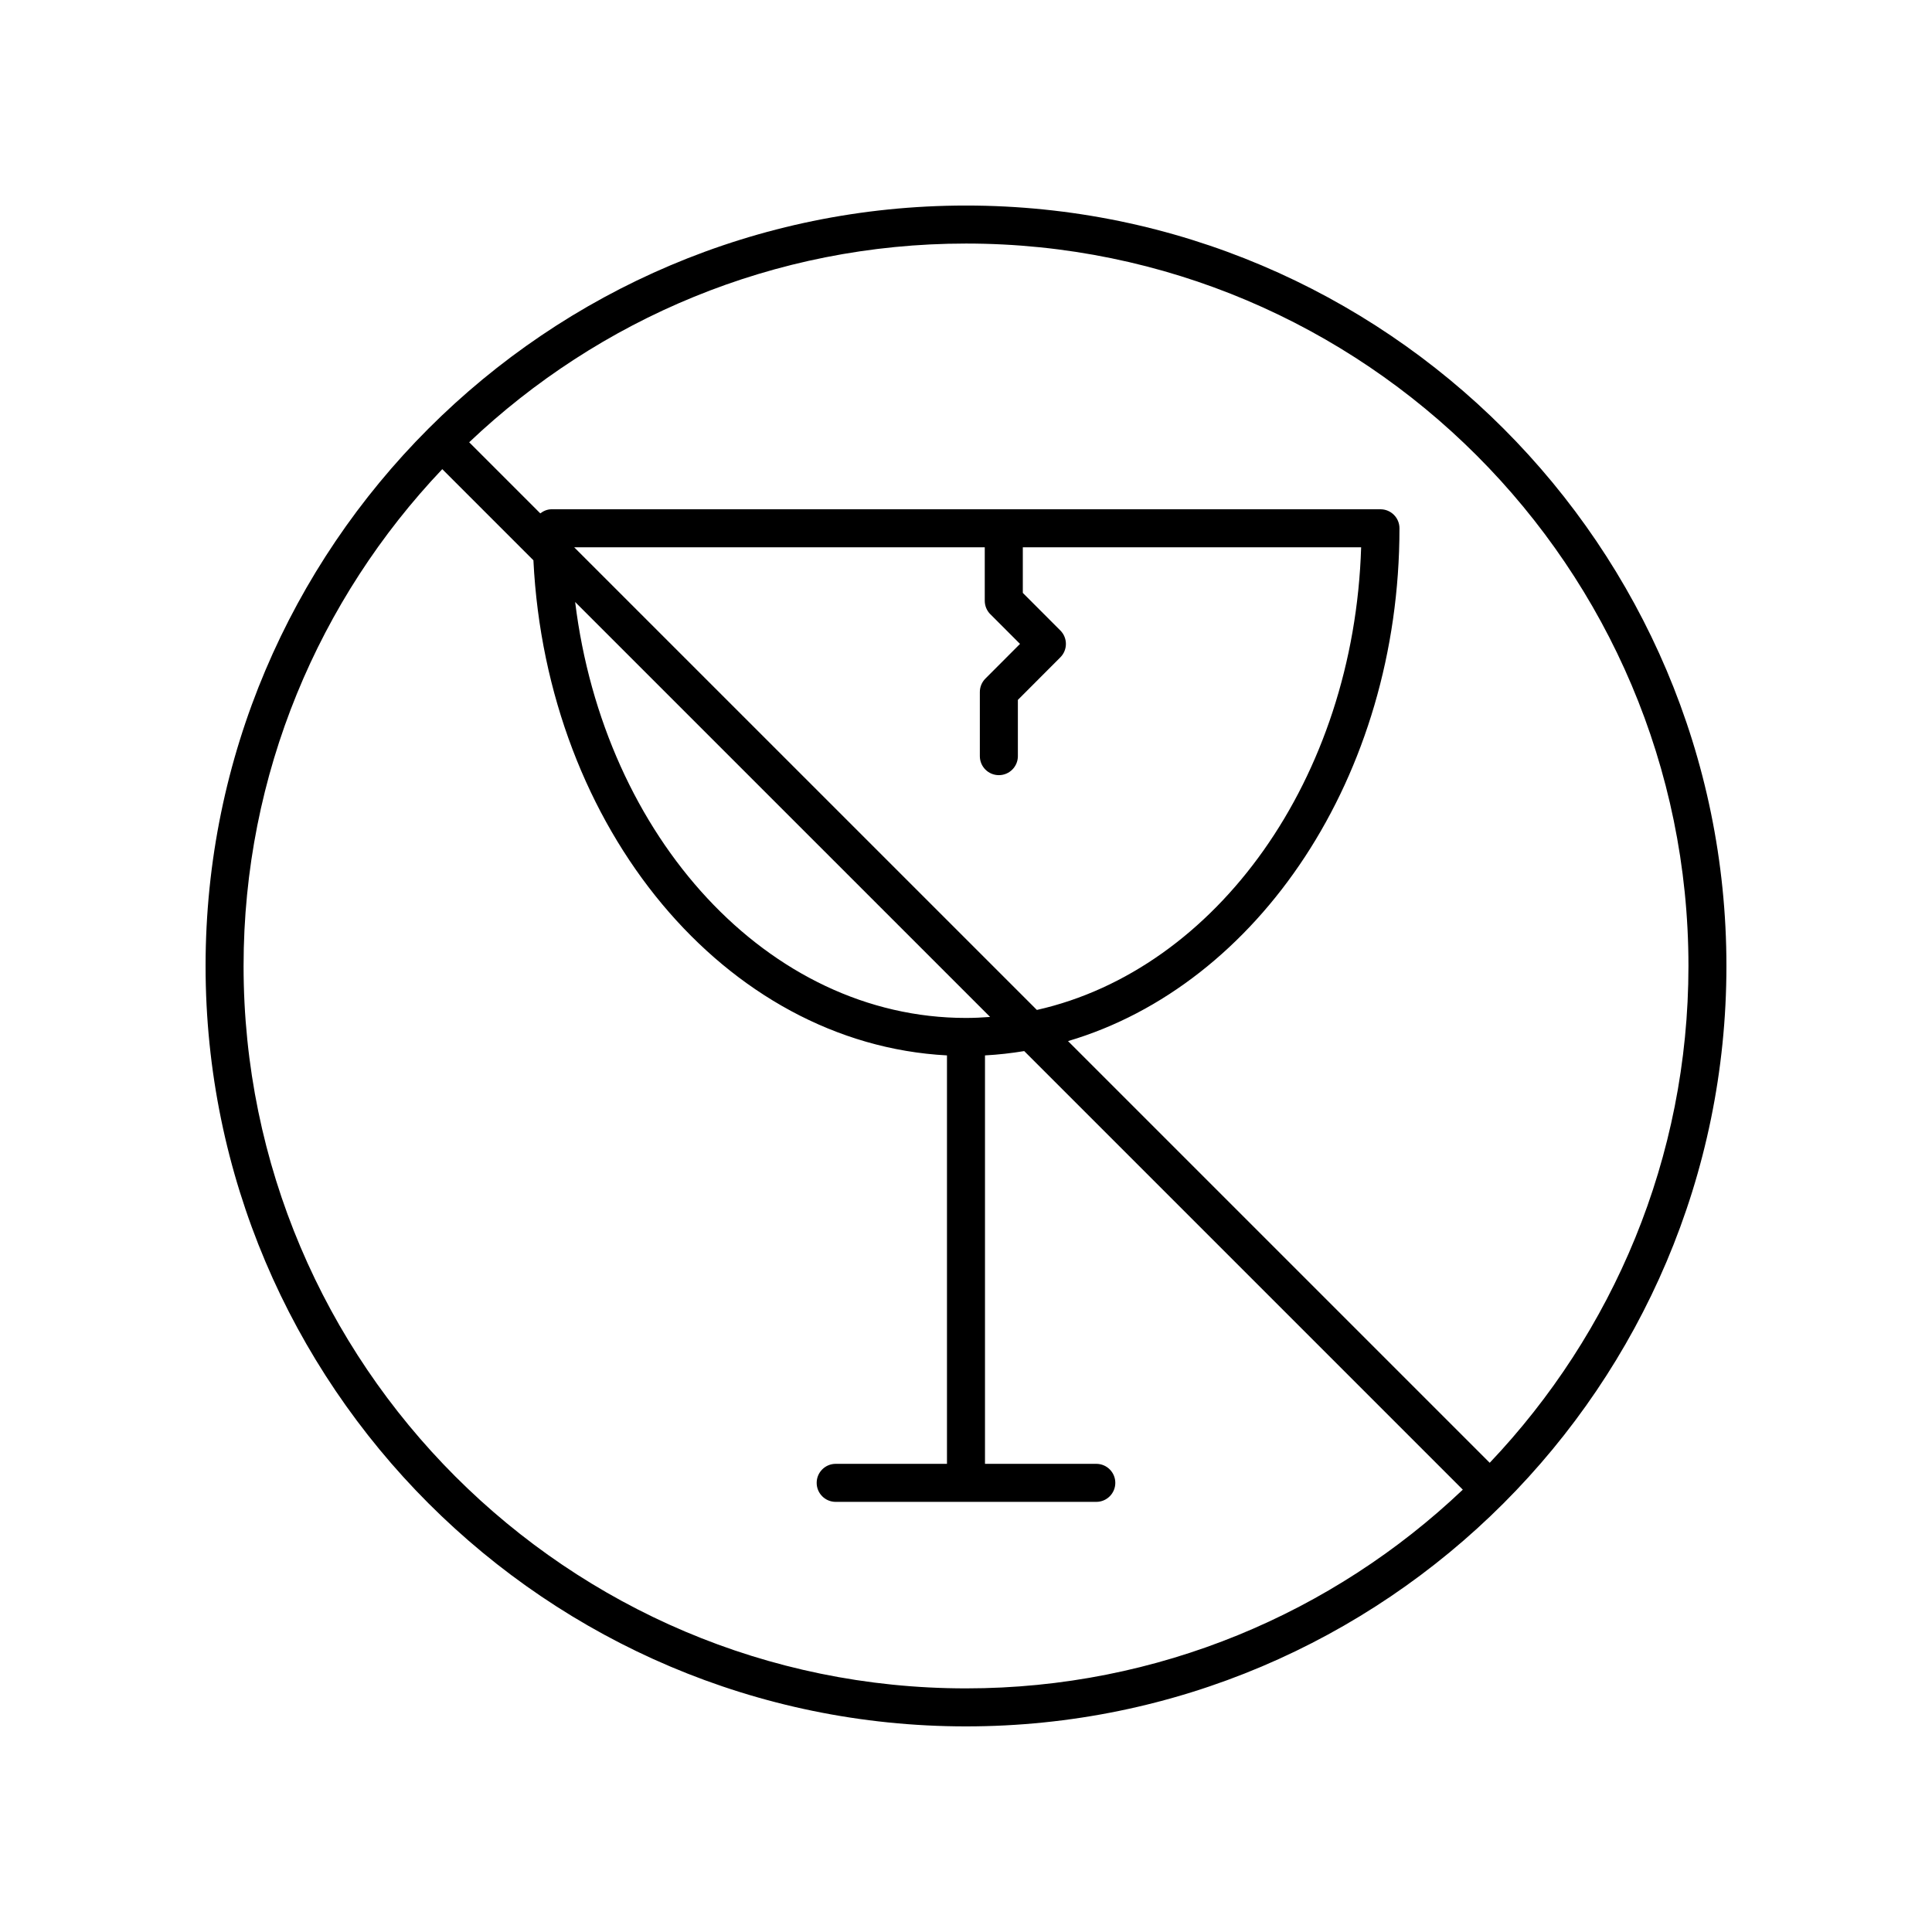
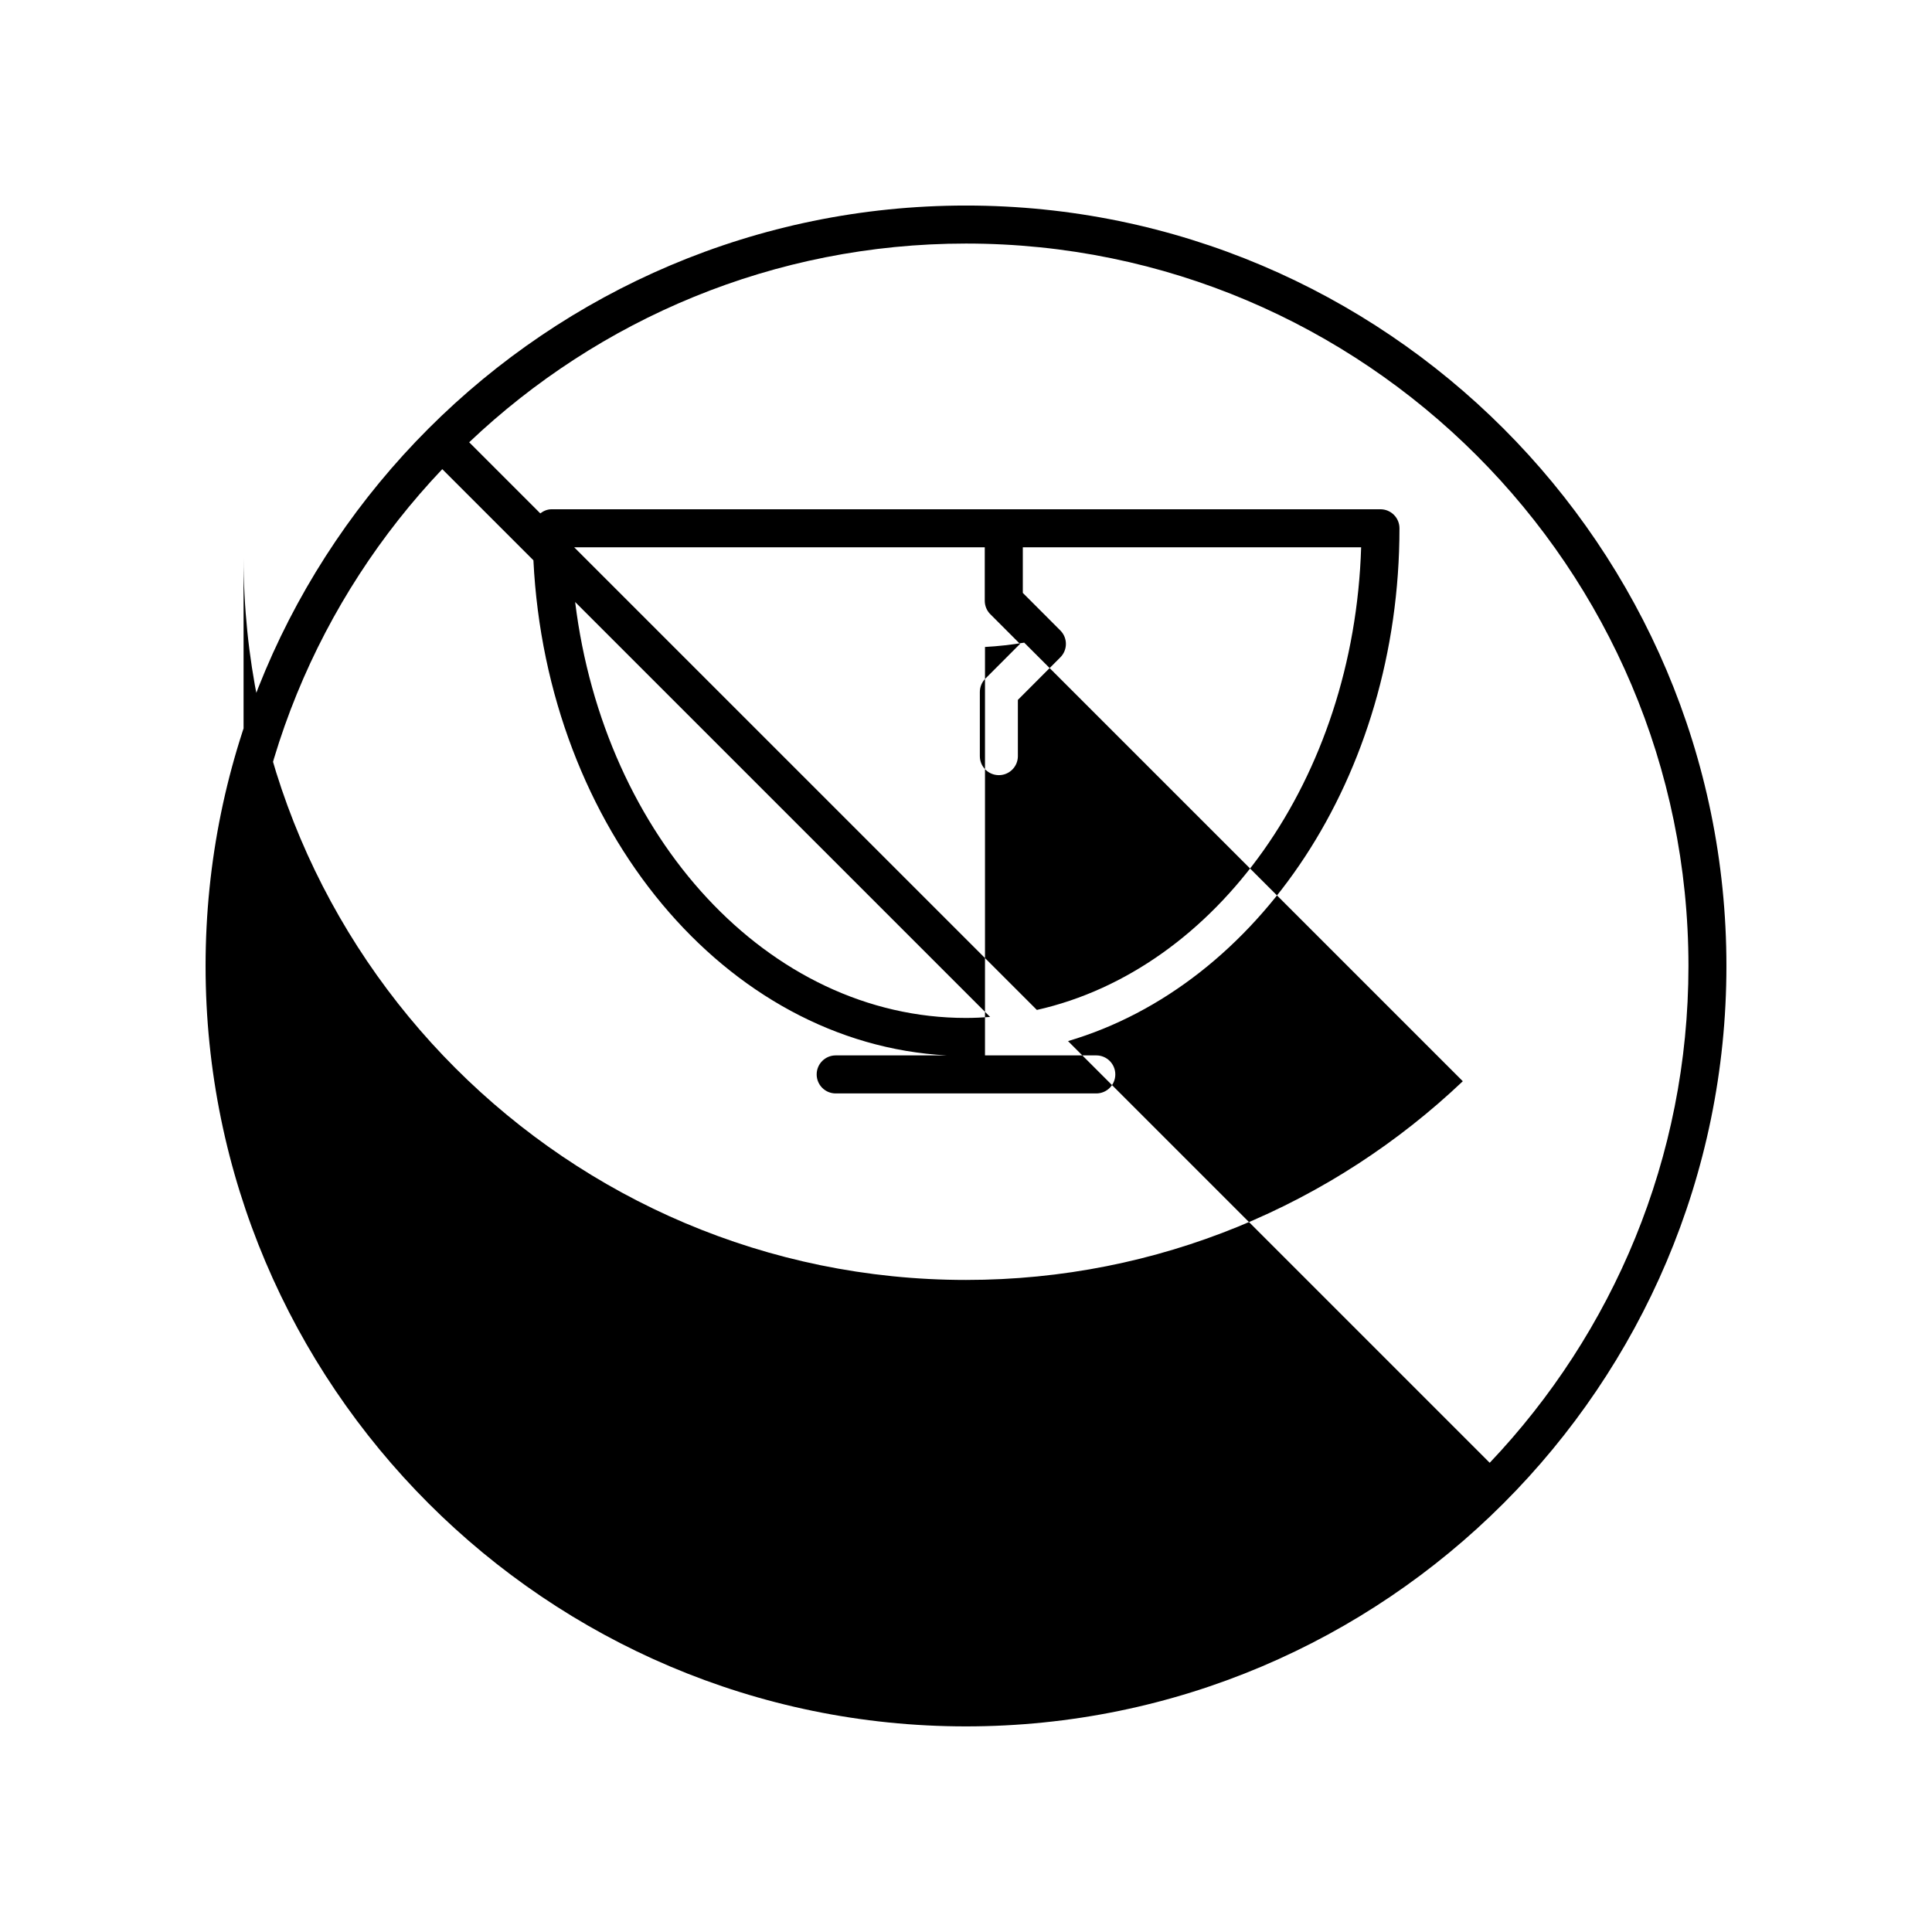
<svg xmlns="http://www.w3.org/2000/svg" fill="#000000" width="800px" height="800px" version="1.1" viewBox="144 144 512 512">
-   <path d="m400 198.47c-111.12 0-201.52 90.406-201.52 201.52 0 111.12 90.402 201.52 201.52 201.52s201.52-90.406 201.52-201.52c0-111.12-90.402-201.52-201.52-201.52zm-191.45 201.52c0-50.973 20.062-97.316 52.656-131.66l24.152 24.152c3.519 71.148 50.91 128.11 109.6 131.21v108.24h-29.492c-2.781 0-5.039 2.254-5.039 5.039 0 2.785 2.254 5.039 5.039 5.039h69.062c2.781 0 5.039-2.254 5.039-5.039 0-2.785-2.254-5.039-5.039-5.039h-29.496v-108.24c3.508-0.188 6.973-0.582 10.395-1.145l116.23 116.23c-34.34 32.594-80.688 52.66-131.66 52.66-105.57 0-191.45-85.887-191.45-191.45zm197.9-93.219 7.863 7.871-9.172 9.191c-0.945 0.945-1.473 2.223-1.473 3.559v16.992c0 2.785 2.254 5.039 5.039 5.039 2.781 0 5.039-2.254 5.039-5.039v-14.906l11.254-11.277c1.965-1.965 1.965-5.152 0-7.121l-9.945-9.957v-12.09h89.66c-1.898 61.367-38.379 111.91-85.934 122.61l-122.62-122.61h108.81v14.176c0 1.332 0.527 2.617 1.473 3.562zm-0.062 106.73c-2.113 0.16-4.242 0.266-6.387 0.266-52.418 0-95.945-47.918-103.58-110.23zm132.4 118.15-111.75-111.75c50.332-14.84 87.836-70.125 87.836-135.9 0-2.785-2.254-5.039-5.039-5.039h-219.66c-1.145 0-2.148 0.449-2.992 1.09l-18.844-18.844c34.344-32.598 80.691-52.664 131.67-52.664 105.56 0 191.45 85.883 191.45 191.45-0.004 50.973-20.066 97.32-52.664 131.66z" />
+   <path d="m400 198.47c-111.12 0-201.52 90.406-201.52 201.52 0 111.12 90.402 201.52 201.52 201.52s201.52-90.406 201.52-201.52c0-111.12-90.402-201.52-201.52-201.52zm-191.45 201.52c0-50.973 20.062-97.316 52.656-131.66l24.152 24.152c3.519 71.148 50.91 128.11 109.6 131.21h-29.492c-2.781 0-5.039 2.254-5.039 5.039 0 2.785 2.254 5.039 5.039 5.039h69.062c2.781 0 5.039-2.254 5.039-5.039 0-2.785-2.254-5.039-5.039-5.039h-29.496v-108.24c3.508-0.188 6.973-0.582 10.395-1.145l116.23 116.23c-34.34 32.594-80.688 52.66-131.66 52.66-105.57 0-191.45-85.887-191.45-191.45zm197.9-93.219 7.863 7.871-9.172 9.191c-0.945 0.945-1.473 2.223-1.473 3.559v16.992c0 2.785 2.254 5.039 5.039 5.039 2.781 0 5.039-2.254 5.039-5.039v-14.906l11.254-11.277c1.965-1.965 1.965-5.152 0-7.121l-9.945-9.957v-12.09h89.66c-1.898 61.367-38.379 111.91-85.934 122.61l-122.62-122.61h108.81v14.176c0 1.332 0.527 2.617 1.473 3.562zm-0.062 106.73c-2.113 0.16-4.242 0.266-6.387 0.266-52.418 0-95.945-47.918-103.58-110.23zm132.4 118.15-111.75-111.75c50.332-14.84 87.836-70.125 87.836-135.9 0-2.785-2.254-5.039-5.039-5.039h-219.66c-1.145 0-2.148 0.449-2.992 1.09l-18.844-18.844c34.344-32.598 80.691-52.664 131.67-52.664 105.56 0 191.45 85.883 191.45 191.45-0.004 50.973-20.066 97.32-52.664 131.66z" />
</svg>